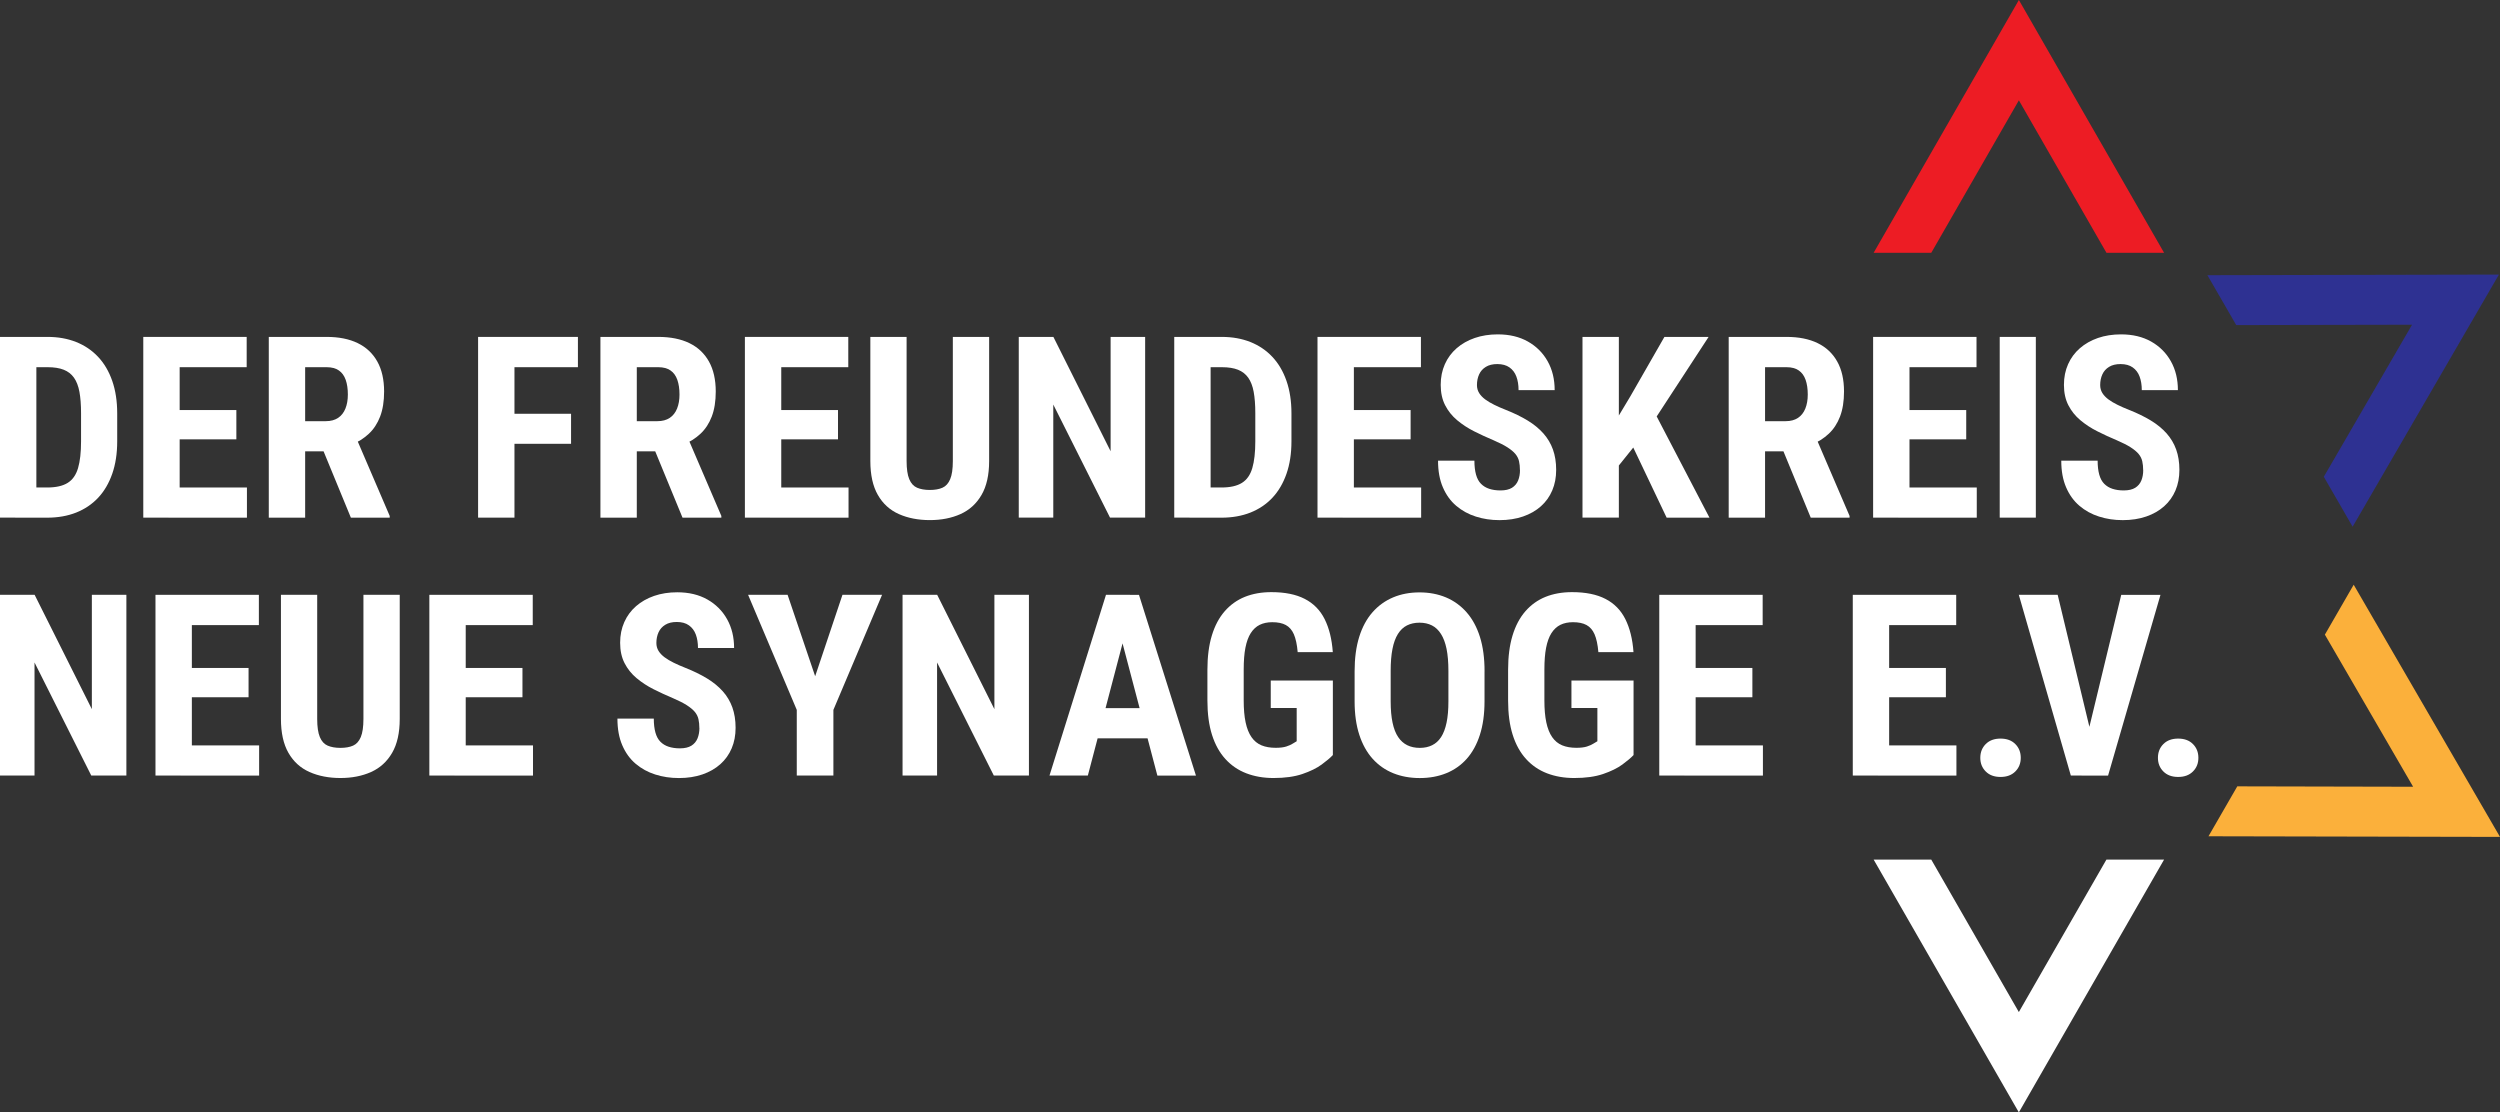
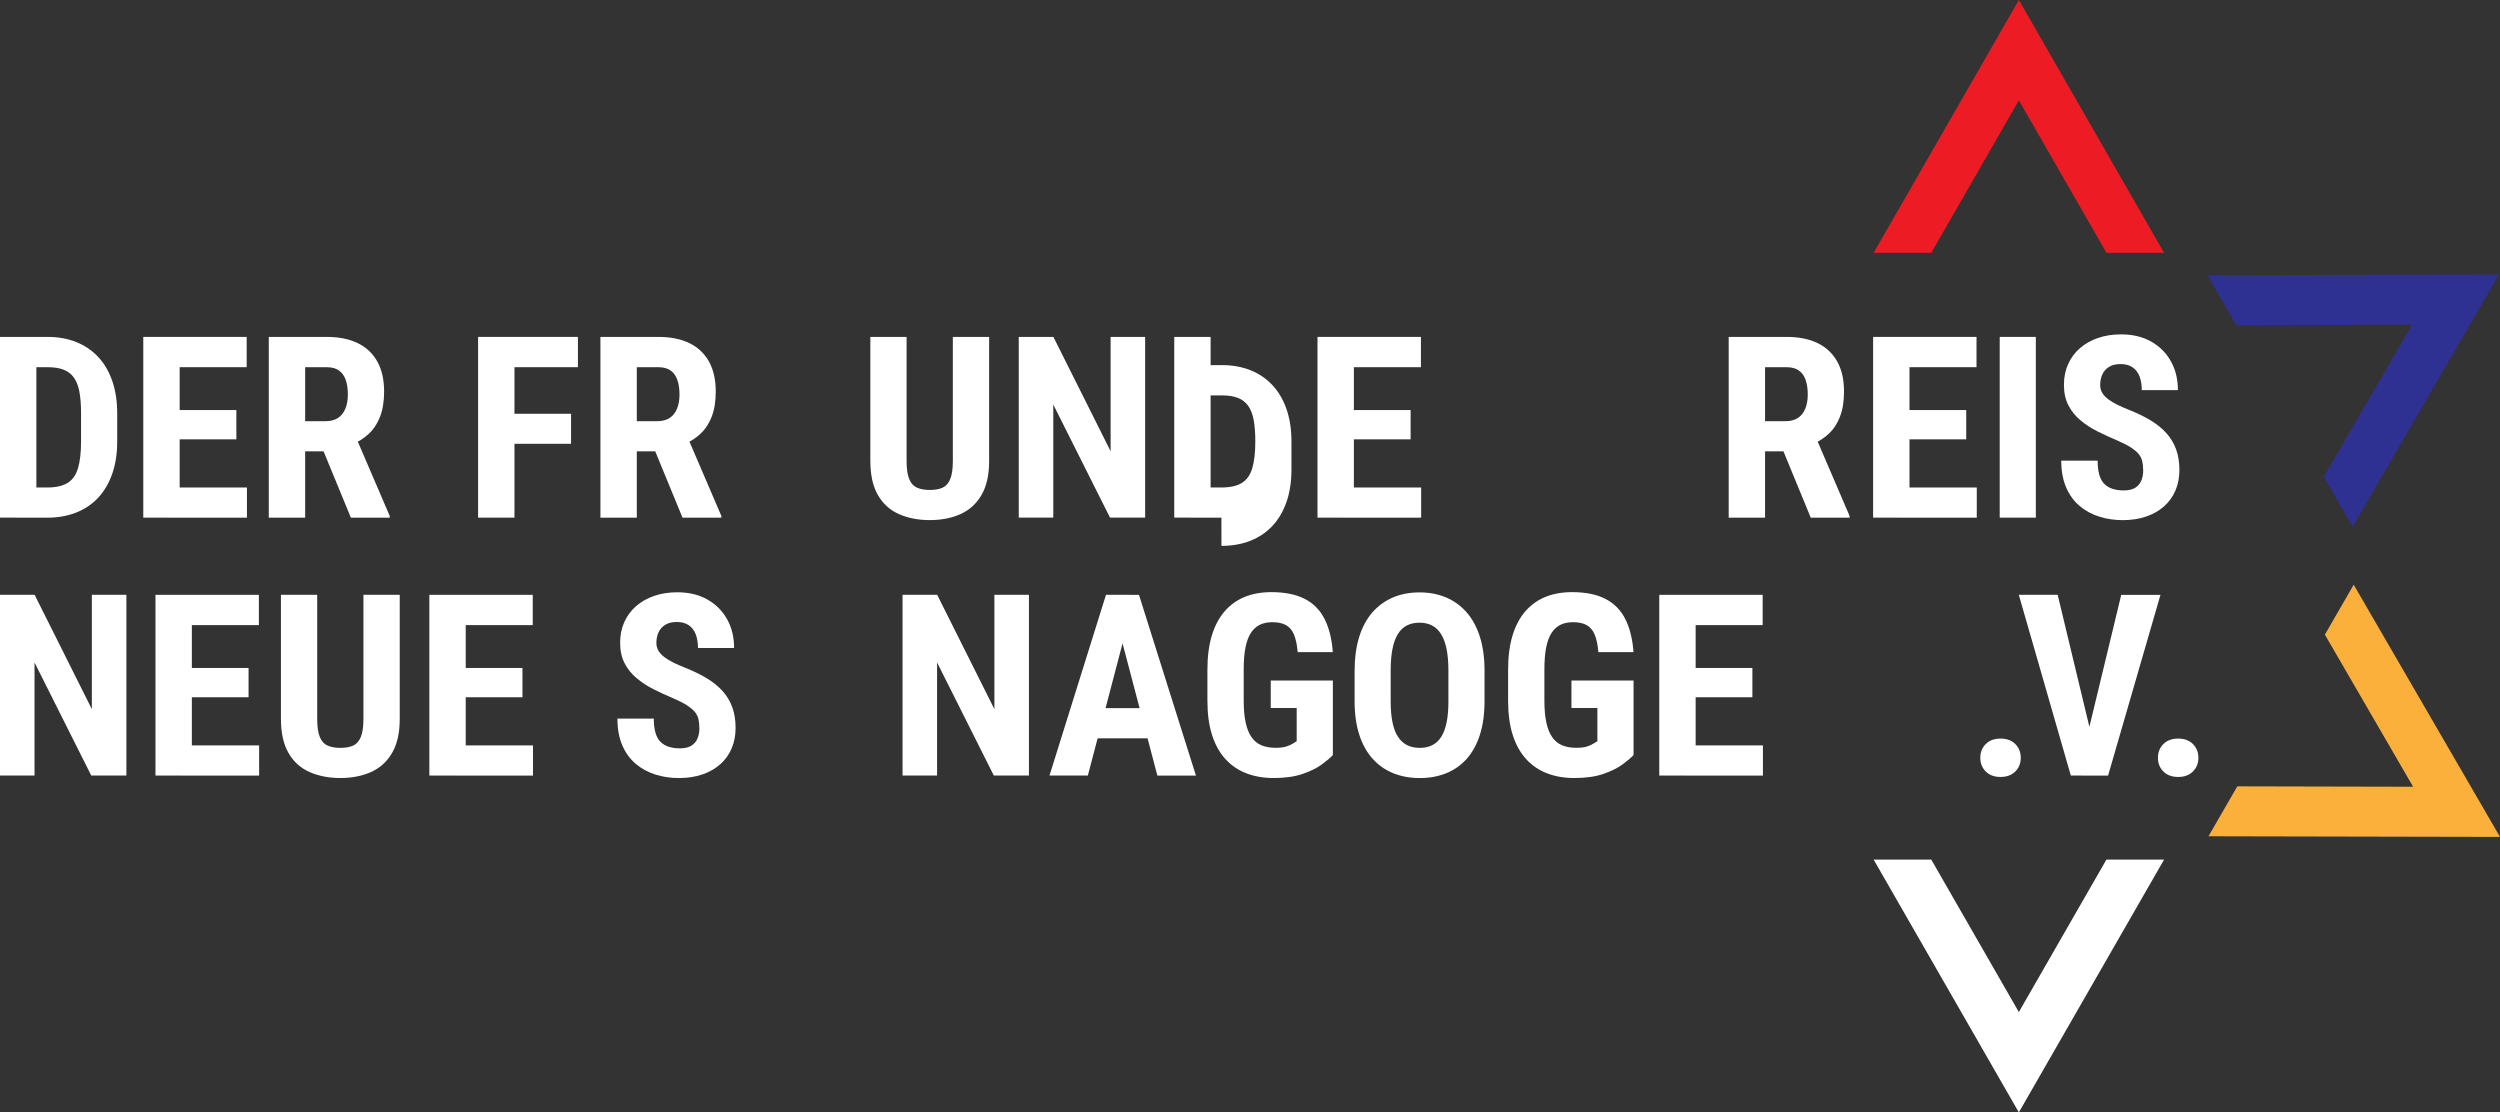
<svg xmlns="http://www.w3.org/2000/svg" id="Ebene_1" viewBox="0 0 678.52 301.91">
  <rect x="0" y="0" width="678.52" height="301.91" fill="#333333" stroke="none" />
  <defs>
    <style>
      .cls-1 {
        fill: none;
      }

      .cls-2 {
        fill: #ed1c24;
      }

      .cls-3 {
        fill: #fff;
      }

      .cls-4 {
        fill: #2e3192;
      }

      .cls-5 {
        fill: #fbb03b;
      }
    </style>
  </defs>
  <g>
    <path class="cls-3" d="M9.87,91.44v49.05H0v-49.05h9.87ZM12.8,140.5H4.14l.07-8.19h8.59c2.38,0,4.24-.42,5.58-1.26,1.34-.84,2.27-2.18,2.81-4.03.54-1.84.81-4.26.81-7.24v-7.65c0-2.27-.15-4.19-.44-5.78-.29-1.58-.79-2.86-1.48-3.84-.7-.98-1.62-1.7-2.78-2.16-1.16-.46-2.61-.69-4.36-.69H3.98v-8.22h8.96c2.83,0,5.4.46,7.72,1.38,2.31.92,4.3,2.26,5.96,4.03,1.66,1.76,2.94,3.94,3.84,6.52.9,2.58,1.35,5.53,1.35,8.83v7.58c0,3.3-.45,6.24-1.35,8.81-.9,2.57-2.17,4.74-3.82,6.5-1.65,1.76-3.64,3.1-5.98,4.03-2.34.92-4.95,1.38-7.85,1.38Z" />
    <path class="cls-3" d="M48.76,91.44v49.05h-9.87v-49.05h9.87ZM66.95,91.44v8.22h-21.26v-8.22h21.26ZM64.15,111.29v7.95h-18.46v-7.95h18.46ZM67.02,132.31v8.19h-21.33v-8.19h21.33Z" />
    <path class="cls-3" d="M72.96,91.44h15.73c3.28,0,6.08.56,8.39,1.68,2.31,1.12,4.09,2.79,5.32,4.99,1.23,2.2,1.85,4.92,1.85,8.15,0,2.65-.36,4.91-1.08,6.79-.72,1.88-1.74,3.44-3.07,4.68-1.33,1.25-2.91,2.24-4.75,2.98l-3,1.79h-12.77l-.03-8.19h8.86c1.35,0,2.46-.3,3.35-.89.89-.59,1.55-1.44,1.99-2.53.44-1.09.66-2.36.66-3.82,0-1.55-.2-2.88-.59-3.99-.39-1.11-1.01-1.96-1.85-2.54-.84-.58-1.94-.88-3.29-.88h-5.86v40.83h-9.87v-49.05ZM95.23,140.5l-9-21.87,10.34-.03,9.2,21.43v.47h-10.55Z" />
    <path class="cls-3" d="M139.63,91.44v49.05h-9.87v-49.05h9.87ZM156.85,91.44v8.22h-19.71v-8.22h19.71ZM154.99,112.3v8.15h-17.86v-8.15h17.86Z" />
    <path class="cls-3" d="M162.97,91.44h15.73c3.28,0,6.08.56,8.39,1.68,2.31,1.12,4.09,2.79,5.32,4.99,1.23,2.2,1.85,4.92,1.85,8.15,0,2.65-.36,4.91-1.08,6.79-.72,1.88-1.74,3.44-3.07,4.68-1.33,1.25-2.91,2.24-4.75,2.98l-3,1.79h-12.77l-.03-8.19h8.86c1.35,0,2.46-.3,3.35-.89.89-.59,1.55-1.44,1.99-2.53.44-1.09.66-2.36.66-3.82,0-1.55-.2-2.88-.59-3.99-.39-1.11-1.01-1.96-1.85-2.54-.84-.58-1.94-.88-3.29-.88h-5.86v40.83h-9.87v-49.05ZM185.24,140.5l-9-21.87,10.34-.03,9.2,21.43v.47h-10.55Z" />
-     <path class="cls-3" d="M212.04,91.44v49.05h-9.87v-49.05h9.87ZM230.23,91.44v8.22h-21.26v-8.22h21.26ZM227.44,111.29v7.95h-18.46v-7.95h18.46ZM230.3,132.31v8.19h-21.33v-8.19h21.33Z" />
    <path class="cls-3" d="M258.62,91.44h9.84v33.69c0,3.77-.69,6.85-2.07,9.21-1.38,2.37-3.28,4.1-5.71,5.19-2.43,1.09-5.2,1.63-8.32,1.63s-5.94-.54-8.39-1.63c-2.45-1.09-4.35-2.82-5.71-5.19-1.36-2.37-2.04-5.44-2.04-9.21v-33.69h9.84v33.69c0,2.13.24,3.77.72,4.92s1.19,1.92,2.12,2.32c.93.4,2.08.61,3.45.61s2.54-.2,3.45-.61c.91-.4,1.61-1.18,2.09-2.32s.72-2.78.72-4.92v-33.69Z" />
    <path class="cls-3" d="M310.8,91.44v49.05h-9.53l-15.4-30.69v30.69h-9.37v-49.05h9.4l15.53,31.03v-31.03h9.37Z" />
-     <path class="cls-3" d="M328.57,91.44v49.05h-9.87v-49.05h9.87ZM331.5,140.5h-8.66l.07-8.19h8.59c2.38,0,4.24-.42,5.58-1.26,1.34-.84,2.27-2.18,2.81-4.03.54-1.84.81-4.26.81-7.24v-7.65c0-2.27-.15-4.19-.44-5.78-.29-1.58-.79-2.86-1.48-3.84-.7-.98-1.62-1.7-2.78-2.16-1.16-.46-2.61-.69-4.36-.69h-8.96v-8.22h8.96c2.83,0,5.4.46,7.72,1.38,2.31.92,4.3,2.26,5.96,4.03,1.66,1.76,2.94,3.94,3.84,6.52.9,2.58,1.35,5.53,1.35,8.83v7.58c0,3.3-.45,6.24-1.35,8.81-.9,2.57-2.17,4.74-3.82,6.5-1.65,1.76-3.64,3.1-5.98,4.03-2.34.92-4.95,1.38-7.85,1.38Z" />
+     <path class="cls-3" d="M328.57,91.44v49.05h-9.87v-49.05h9.87ZM331.5,140.5h-8.66l.07-8.19h8.59c2.38,0,4.24-.42,5.58-1.26,1.34-.84,2.27-2.18,2.81-4.03.54-1.84.81-4.26.81-7.24c0-2.27-.15-4.19-.44-5.78-.29-1.58-.79-2.86-1.48-3.84-.7-.98-1.62-1.7-2.78-2.16-1.16-.46-2.61-.69-4.36-.69h-8.96v-8.22h8.96c2.83,0,5.4.46,7.72,1.38,2.31.92,4.3,2.26,5.96,4.03,1.66,1.76,2.94,3.94,3.84,6.52.9,2.58,1.35,5.53,1.35,8.83v7.58c0,3.3-.45,6.24-1.35,8.81-.9,2.57-2.17,4.74-3.82,6.5-1.65,1.76-3.64,3.1-5.98,4.03-2.34.92-4.95,1.38-7.85,1.38Z" />
    <path class="cls-3" d="M367.45,91.44v49.05h-9.87v-49.05h9.87ZM385.65,91.44v8.22h-21.26v-8.22h21.26ZM382.85,111.29v7.95h-18.46v-7.95h18.46ZM385.71,132.31v8.19h-21.33v-8.19h21.33Z" />
-     <path class="cls-3" d="M412.52,127.59c0-.88-.08-1.67-.24-2.39-.16-.72-.49-1.38-.99-1.99-.51-.61-1.24-1.21-2.19-1.82s-2.2-1.23-3.72-1.89c-1.82-.76-3.58-1.58-5.29-2.44-1.71-.86-3.25-1.87-4.62-3.02s-2.45-2.5-3.25-4.06c-.8-1.56-1.2-3.4-1.2-5.51s.38-3.94,1.13-5.63c.75-1.68,1.82-3.13,3.2-4.33,1.38-1.2,3.02-2.13,4.9-2.78,1.89-.65,3.98-.98,6.27-.98,3.14,0,5.87.65,8.17,1.95,2.3,1.3,4.09,3.09,5.36,5.36,1.27,2.27,1.9,4.87,1.9,7.82h-9.8c0-1.39-.2-2.62-.59-3.67-.39-1.06-1.02-1.89-1.87-2.49s-1.95-.91-3.3-.91c-1.26,0-2.3.25-3.12.76-.82.5-1.43,1.18-1.82,2.04-.39.85-.59,1.82-.59,2.9,0,.81.2,1.53.59,2.16.39.63.94,1.2,1.63,1.72.7.52,1.52,1.01,2.48,1.48.95.47,2,.93,3.15,1.38,2.22.88,4.19,1.84,5.9,2.88,1.71,1.04,3.13,2.21,4.28,3.5,1.14,1.29,2.01,2.75,2.59,4.36s.88,3.46.88,5.53-.35,3.9-1.06,5.58c-.71,1.67-1.73,3.11-3.08,4.31-1.35,1.2-2.97,2.13-4.87,2.78s-4.01.98-6.35.98-4.41-.32-6.43-.96c-2.02-.64-3.8-1.62-5.34-2.93-1.54-1.31-2.75-2.99-3.62-5.02-.88-2.03-1.31-4.44-1.31-7.23h9.87c0,1.48.15,2.75.44,3.79.29,1.04.74,1.88,1.35,2.49s1.35,1.07,2.24,1.36c.89.29,1.9.44,3.05.44,1.3,0,2.34-.24,3.12-.72.77-.48,1.33-1.15,1.67-1.99.34-.84.5-1.78.5-2.81Z" />
-     <path class="cls-3" d="M439.37,91.44v49.05h-9.87v-49.05h9.87ZM463.73,91.44l-15.9,24.36-9.74,12.13-1.89-9.87,6.3-10.51,9.23-16.1h11.99ZM452.34,140.5l-10.71-22.51,7.24-6.44,15.09,28.94h-11.62Z" />
    <path class="cls-3" d="M469.19,91.44h15.73c3.28,0,6.08.56,8.39,1.68,2.31,1.12,4.09,2.79,5.32,4.99,1.24,2.2,1.85,4.92,1.85,8.15,0,2.65-.36,4.91-1.08,6.79s-1.74,3.44-3.07,4.68c-1.33,1.25-2.91,2.24-4.75,2.98l-3,1.79h-12.77l-.03-8.19h8.86c1.35,0,2.46-.3,3.35-.89.89-.59,1.55-1.44,1.99-2.53.44-1.09.66-2.36.66-3.82,0-1.55-.2-2.88-.59-3.99-.39-1.11-1.01-1.96-1.85-2.54-.84-.58-1.94-.88-3.29-.88h-5.86v40.83h-9.87v-49.05ZM491.45,140.5l-9-21.87,10.34-.03,9.2,21.43v.47h-10.54Z" />
    <path class="cls-3" d="M518.25,91.44v49.05h-9.87v-49.05h9.87ZM536.44,91.44v8.22h-21.26v-8.22h21.26ZM533.65,111.29v7.95h-18.46v-7.95h18.46ZM536.51,132.31v8.19h-21.33v-8.19h21.33Z" />
    <path class="cls-3" d="M552.54,91.44v49.05h-9.8v-49.05h9.8Z" />
    <path class="cls-3" d="M581.67,127.59c0-.88-.08-1.67-.24-2.39-.16-.72-.49-1.38-.99-1.99-.51-.61-1.24-1.21-2.19-1.82s-2.2-1.23-3.72-1.89c-1.82-.76-3.58-1.58-5.29-2.44-1.71-.86-3.25-1.87-4.62-3.02s-2.45-2.5-3.25-4.06c-.8-1.56-1.2-3.4-1.2-5.51s.38-3.94,1.13-5.63c.75-1.68,1.82-3.13,3.2-4.33,1.38-1.2,3.02-2.13,4.9-2.78,1.89-.65,3.98-.98,6.27-.98,3.14,0,5.87.65,8.17,1.95,2.3,1.3,4.09,3.09,5.36,5.36,1.27,2.27,1.9,4.87,1.9,7.82h-9.8c0-1.39-.2-2.62-.59-3.67-.39-1.06-1.02-1.89-1.87-2.49s-1.95-.91-3.3-.91c-1.26,0-2.3.25-3.12.76-.82.5-1.43,1.18-1.82,2.04-.39.85-.59,1.82-.59,2.9,0,.81.2,1.53.59,2.16.39.63.94,1.2,1.63,1.72.7.52,1.52,1.01,2.48,1.48.95.47,2,.93,3.15,1.38,2.22.88,4.19,1.84,5.9,2.88,1.71,1.04,3.13,2.21,4.28,3.5,1.14,1.29,2.01,2.75,2.59,4.36s.88,3.46.88,5.53-.35,3.9-1.06,5.58c-.71,1.67-1.73,3.11-3.08,4.31-1.35,1.2-2.97,2.13-4.87,2.78s-4.01.98-6.35.98-4.41-.32-6.43-.96c-2.02-.64-3.8-1.62-5.34-2.93-1.54-1.31-2.75-2.99-3.62-5.02-.88-2.03-1.31-4.44-1.31-7.23h9.87c0,1.48.15,2.75.44,3.79.29,1.04.74,1.88,1.35,2.49s1.35,1.07,2.24,1.36c.89.29,1.9.44,3.05.44,1.3,0,2.34-.24,3.12-.72.77-.48,1.33-1.15,1.67-1.99.34-.84.5-1.78.5-2.81Z" />
    <path class="cls-3" d="M34.3,161.44v49.05h-9.53l-15.4-30.69v30.69H0v-49.05h9.4l15.53,31.03v-31.03h9.37Z" />
    <path class="cls-3" d="M52.07,161.44v49.05h-9.87v-49.05h9.87ZM70.26,161.44v8.22h-21.26v-8.22h21.26ZM67.46,181.29v7.95h-18.46v-7.95h18.46ZM70.33,202.31v8.19h-21.33v-8.19h21.33Z" />
    <path class="cls-3" d="M98.65,161.44h9.84v33.69c0,3.77-.69,6.84-2.07,9.21-1.38,2.37-3.28,4.1-5.71,5.19-2.43,1.09-5.2,1.63-8.32,1.63s-5.94-.54-8.39-1.63c-2.45-1.09-4.35-2.82-5.71-5.19-1.36-2.37-2.04-5.44-2.04-9.21v-33.69h9.84v33.69c0,2.13.24,3.77.72,4.92s1.19,1.92,2.12,2.32c.93.4,2.08.61,3.45.61s2.54-.2,3.45-.61c.91-.4,1.61-1.18,2.09-2.32s.72-2.79.72-4.92v-33.69Z" />
    <path class="cls-3" d="M126.4,161.44v49.05h-9.87v-49.05h9.87ZM144.59,161.44v8.22h-21.26v-8.22h21.26ZM141.8,181.29v7.95h-18.46v-7.95h18.46ZM144.66,202.31v8.19h-21.33v-8.19h21.33Z" />
    <path class="cls-3" d="M189.81,197.59c0-.88-.08-1.67-.24-2.39-.16-.72-.49-1.38-.99-1.99-.51-.61-1.24-1.21-2.19-1.82s-2.2-1.23-3.72-1.89c-1.82-.76-3.58-1.58-5.29-2.44-1.71-.86-3.25-1.87-4.62-3.02-1.37-1.15-2.45-2.5-3.25-4.06-.8-1.56-1.2-3.4-1.2-5.51s.38-3.94,1.13-5.63c.75-1.68,1.82-3.13,3.2-4.33,1.38-1.2,3.02-2.13,4.9-2.78,1.89-.65,3.98-.98,6.27-.98,3.14,0,5.87.65,8.17,1.95s4.09,3.09,5.36,5.36c1.27,2.27,1.9,4.87,1.9,7.82h-9.8c0-1.39-.2-2.62-.59-3.67-.39-1.06-1.02-1.89-1.87-2.49-.85-.61-1.95-.91-3.3-.91-1.26,0-2.3.25-3.12.76-.82.5-1.43,1.18-1.82,2.04-.39.85-.59,1.82-.59,2.9,0,.81.2,1.53.59,2.16.39.63.94,1.2,1.63,1.72.7.52,1.52,1.01,2.48,1.48.95.47,2,.93,3.15,1.38,2.22.88,4.19,1.84,5.9,2.88,1.71,1.04,3.13,2.21,4.28,3.5,1.15,1.29,2.01,2.75,2.59,4.36.58,1.62.88,3.46.88,5.53s-.35,3.9-1.06,5.58c-.71,1.67-1.73,3.11-3.08,4.31-1.35,1.2-2.97,2.13-4.87,2.78s-4.01.98-6.35.98-4.41-.32-6.44-.96c-2.02-.64-3.8-1.62-5.34-2.93-1.54-1.31-2.75-2.99-3.62-5.02-.88-2.03-1.31-4.44-1.31-7.23h9.87c0,1.48.15,2.75.44,3.79.29,1.04.74,1.88,1.35,2.49.61.62,1.35,1.07,2.24,1.36s1.9.44,3.05.44c1.3,0,2.34-.24,3.12-.72.77-.48,1.33-1.15,1.67-1.99.34-.84.51-1.78.51-2.81Z" />
-     <path class="cls-3" d="M213.76,161.44l7.48,22.1,7.41-22.1h10.75l-13.21,31.23v17.82h-9.94v-17.82l-13.21-31.23h10.71Z" />
    <path class="cls-3" d="M279.26,161.44v49.05h-9.53l-15.4-30.69v30.69h-9.37v-49.05h9.4l15.53,31.03v-31.03h9.37Z" />
    <path class="cls-3" d="M305.83,170.2l-10.58,40.29h-10.41l15.33-49.05h6.5l-.84,8.76ZM314.49,192.2v8.19h-22.14v-8.19h22.14ZM314.12,210.5l-10.61-40.29-.98-8.76h6.6l15.46,49.05h-10.48Z" />
    <path class="cls-3" d="M361.75,184.72v20.21c-.7.74-1.71,1.6-3.05,2.58-1.34.98-3.08,1.83-5.22,2.56-2.15.73-4.76,1.09-7.83,1.09-2.72,0-5.18-.43-7.39-1.28-2.21-.85-4.11-2.15-5.69-3.89-1.58-1.74-2.79-3.92-3.62-6.54-.83-2.62-1.25-5.72-1.25-9.32v-8.32c0-3.57.4-6.68,1.2-9.32.8-2.64,1.96-4.83,3.49-6.59,1.53-1.75,3.35-3.05,5.47-3.91,2.12-.85,4.52-1.28,7.19-1.28,3.68,0,6.71.61,9.08,1.84,2.37,1.22,4.17,3.05,5.39,5.49,1.22,2.44,1.96,5.42,2.21,8.95h-9.53c-.18-2.07-.53-3.68-1.04-4.85s-1.25-2-2.19-2.51c-.94-.51-2.17-.76-3.67-.76-1.3,0-2.44.24-3.4.71s-1.77,1.22-2.43,2.24c-.65,1.02-1.13,2.34-1.45,3.96s-.47,3.6-.47,5.96v8.39c0,2.31.17,4.29.52,5.93.35,1.64.88,2.98,1.6,4.01.72,1.03,1.62,1.77,2.71,2.22,1.09.45,2.38.67,3.86.67,1.19,0,2.14-.12,2.86-.35.72-.24,1.3-.49,1.73-.77.44-.28.8-.5,1.1-.66v-9.03h-7.04v-7.45h16.88Z" />
    <path class="cls-3" d="M402.91,182.2v8.15c0,3.46-.42,6.49-1.26,9.1-.84,2.61-2.03,4.77-3.57,6.5-1.54,1.73-3.39,3.03-5.56,3.91s-4.57,1.31-7.19,1.31-5.03-.44-7.19-1.31c-2.17-.88-4.03-2.18-5.59-3.91-1.56-1.73-2.77-3.9-3.62-6.5s-1.28-5.64-1.28-9.1v-8.15c0-3.57.42-6.69,1.25-9.35.83-2.66,2.03-4.88,3.6-6.67,1.57-1.79,3.44-3.13,5.59-4.04,2.16-.91,4.55-1.36,7.18-1.36s5.02.46,7.18,1.36c2.16.91,4.02,2.26,5.59,4.04,1.57,1.79,2.78,4.01,3.62,6.67.84,2.66,1.26,5.78,1.26,9.35ZM393.11,190.35v-8.22c0-2.36-.17-4.36-.5-6.01-.34-1.65-.84-3-1.52-4.06-.67-1.06-1.49-1.83-2.46-2.32s-2.09-.74-3.37-.74-2.41.25-3.39.74c-.98.49-1.8,1.27-2.46,2.32-.66,1.06-1.16,2.41-1.48,4.06-.33,1.65-.49,3.66-.49,6.01v8.22c0,2.25.17,4.17.51,5.78.34,1.61.84,2.91,1.52,3.91.67,1,1.5,1.74,2.48,2.22.98.48,2.11.72,3.39.72s2.38-.24,3.35-.72c.98-.48,1.79-1.22,2.44-2.22.65-1,1.14-2.3,1.48-3.91.34-1.61.5-3.53.5-5.78Z" />
    <path class="cls-3" d="M443.36,184.72v20.21c-.7.74-1.71,1.6-3.05,2.58-1.34.98-3.08,1.83-5.22,2.56-2.15.73-4.76,1.09-7.83,1.09-2.72,0-5.18-.43-7.39-1.28-2.21-.85-4.11-2.15-5.69-3.89-1.58-1.74-2.79-3.92-3.62-6.54-.83-2.62-1.25-5.72-1.25-9.32v-8.32c0-3.57.4-6.68,1.2-9.32.8-2.64,1.96-4.83,3.49-6.59,1.53-1.75,3.35-3.05,5.47-3.91,2.12-.85,4.52-1.28,7.19-1.28,3.68,0,6.71.61,9.08,1.84,2.37,1.22,4.17,3.05,5.39,5.49,1.22,2.44,1.96,5.42,2.21,8.95h-9.53c-.18-2.07-.53-3.68-1.04-4.85s-1.25-2-2.19-2.51c-.94-.51-2.17-.76-3.67-.76-1.3,0-2.44.24-3.4.71s-1.77,1.22-2.43,2.24c-.65,1.02-1.13,2.34-1.45,3.96s-.47,3.6-.47,5.96v8.39c0,2.31.17,4.29.52,5.93.35,1.64.88,2.98,1.6,4.01.72,1.03,1.62,1.77,2.71,2.22,1.09.45,2.38.67,3.86.67,1.19,0,2.14-.12,2.86-.35.72-.24,1.3-.49,1.73-.77.44-.28.8-.5,1.1-.66v-9.03h-7.04v-7.45h16.88Z" />
    <path class="cls-3" d="M460.21,161.44v49.05h-9.87v-49.05h9.87ZM478.4,161.44v8.22h-21.26v-8.22h21.26ZM475.61,181.29v7.95h-18.46v-7.95h18.46ZM478.47,202.31v8.19h-21.33v-8.19h21.33Z" />
-     <path class="cls-3" d="M512.73,161.44v49.05h-9.87v-49.05h9.87ZM530.93,161.44v8.22h-21.26v-8.22h21.26ZM528.13,181.29v7.95h-18.46v-7.95h18.46ZM530.99,202.31v8.19h-21.33v-8.19h21.33Z" />
    <path class="cls-3" d="M537.47,205.68c0-1.5.49-2.75,1.48-3.74.99-.99,2.32-1.48,4.01-1.48s3.02.49,4.01,1.48,1.48,2.24,1.48,3.74-.49,2.72-1.48,3.71c-.99.99-2.32,1.48-4.01,1.48s-3.02-.49-4.01-1.48c-.99-.99-1.48-2.22-1.48-3.71Z" />
    <path class="cls-3" d="M558.47,161.44l9.26,38.54,1.52,10.51h-7.21l-14.12-49.05h10.55ZM566.42,199.99l9.3-38.54h10.65l-14.22,49.05h-7.18l1.45-10.51Z" />
    <path class="cls-3" d="M585.68,205.68c0-1.5.49-2.75,1.48-3.74.99-.99,2.32-1.48,4.01-1.48s3.02.49,4.01,1.48,1.48,2.24,1.48,3.74-.49,2.72-1.48,3.71c-.99.99-2.32,1.48-4.01,1.48s-3.02-.49-4.01-1.48c-.99-.99-1.48-2.22-1.48-3.71Z" />
  </g>
  <polygon class="cls-1" points="546.2 26.11 521.67 68.82 570.74 68.82 546.2 26.11" />
  <g>
    <polygon class="cls-2" points="547.94 27.23 571.71 68.61 587.35 68.61 547.94 0 508.52 68.61 524.16 68.61 547.94 27.23" />
    <polygon class="cls-4" points="654.65 88.13 630.7 129.4 638.52 142.95 678.23 74.52 599.11 74.69 606.93 88.23 654.65 88.13" />
    <polygon class="cls-5" points="654.94 213.53 607.22 213.42 599.4 226.97 678.52 227.14 638.81 158.7 630.99 172.25 654.94 213.53" />
    <polygon class="cls-3" points="547.93 274.68 524.16 233.3 508.52 233.3 547.93 301.91 587.35 233.3 571.7 233.3 547.93 274.68" />
  </g>
</svg>